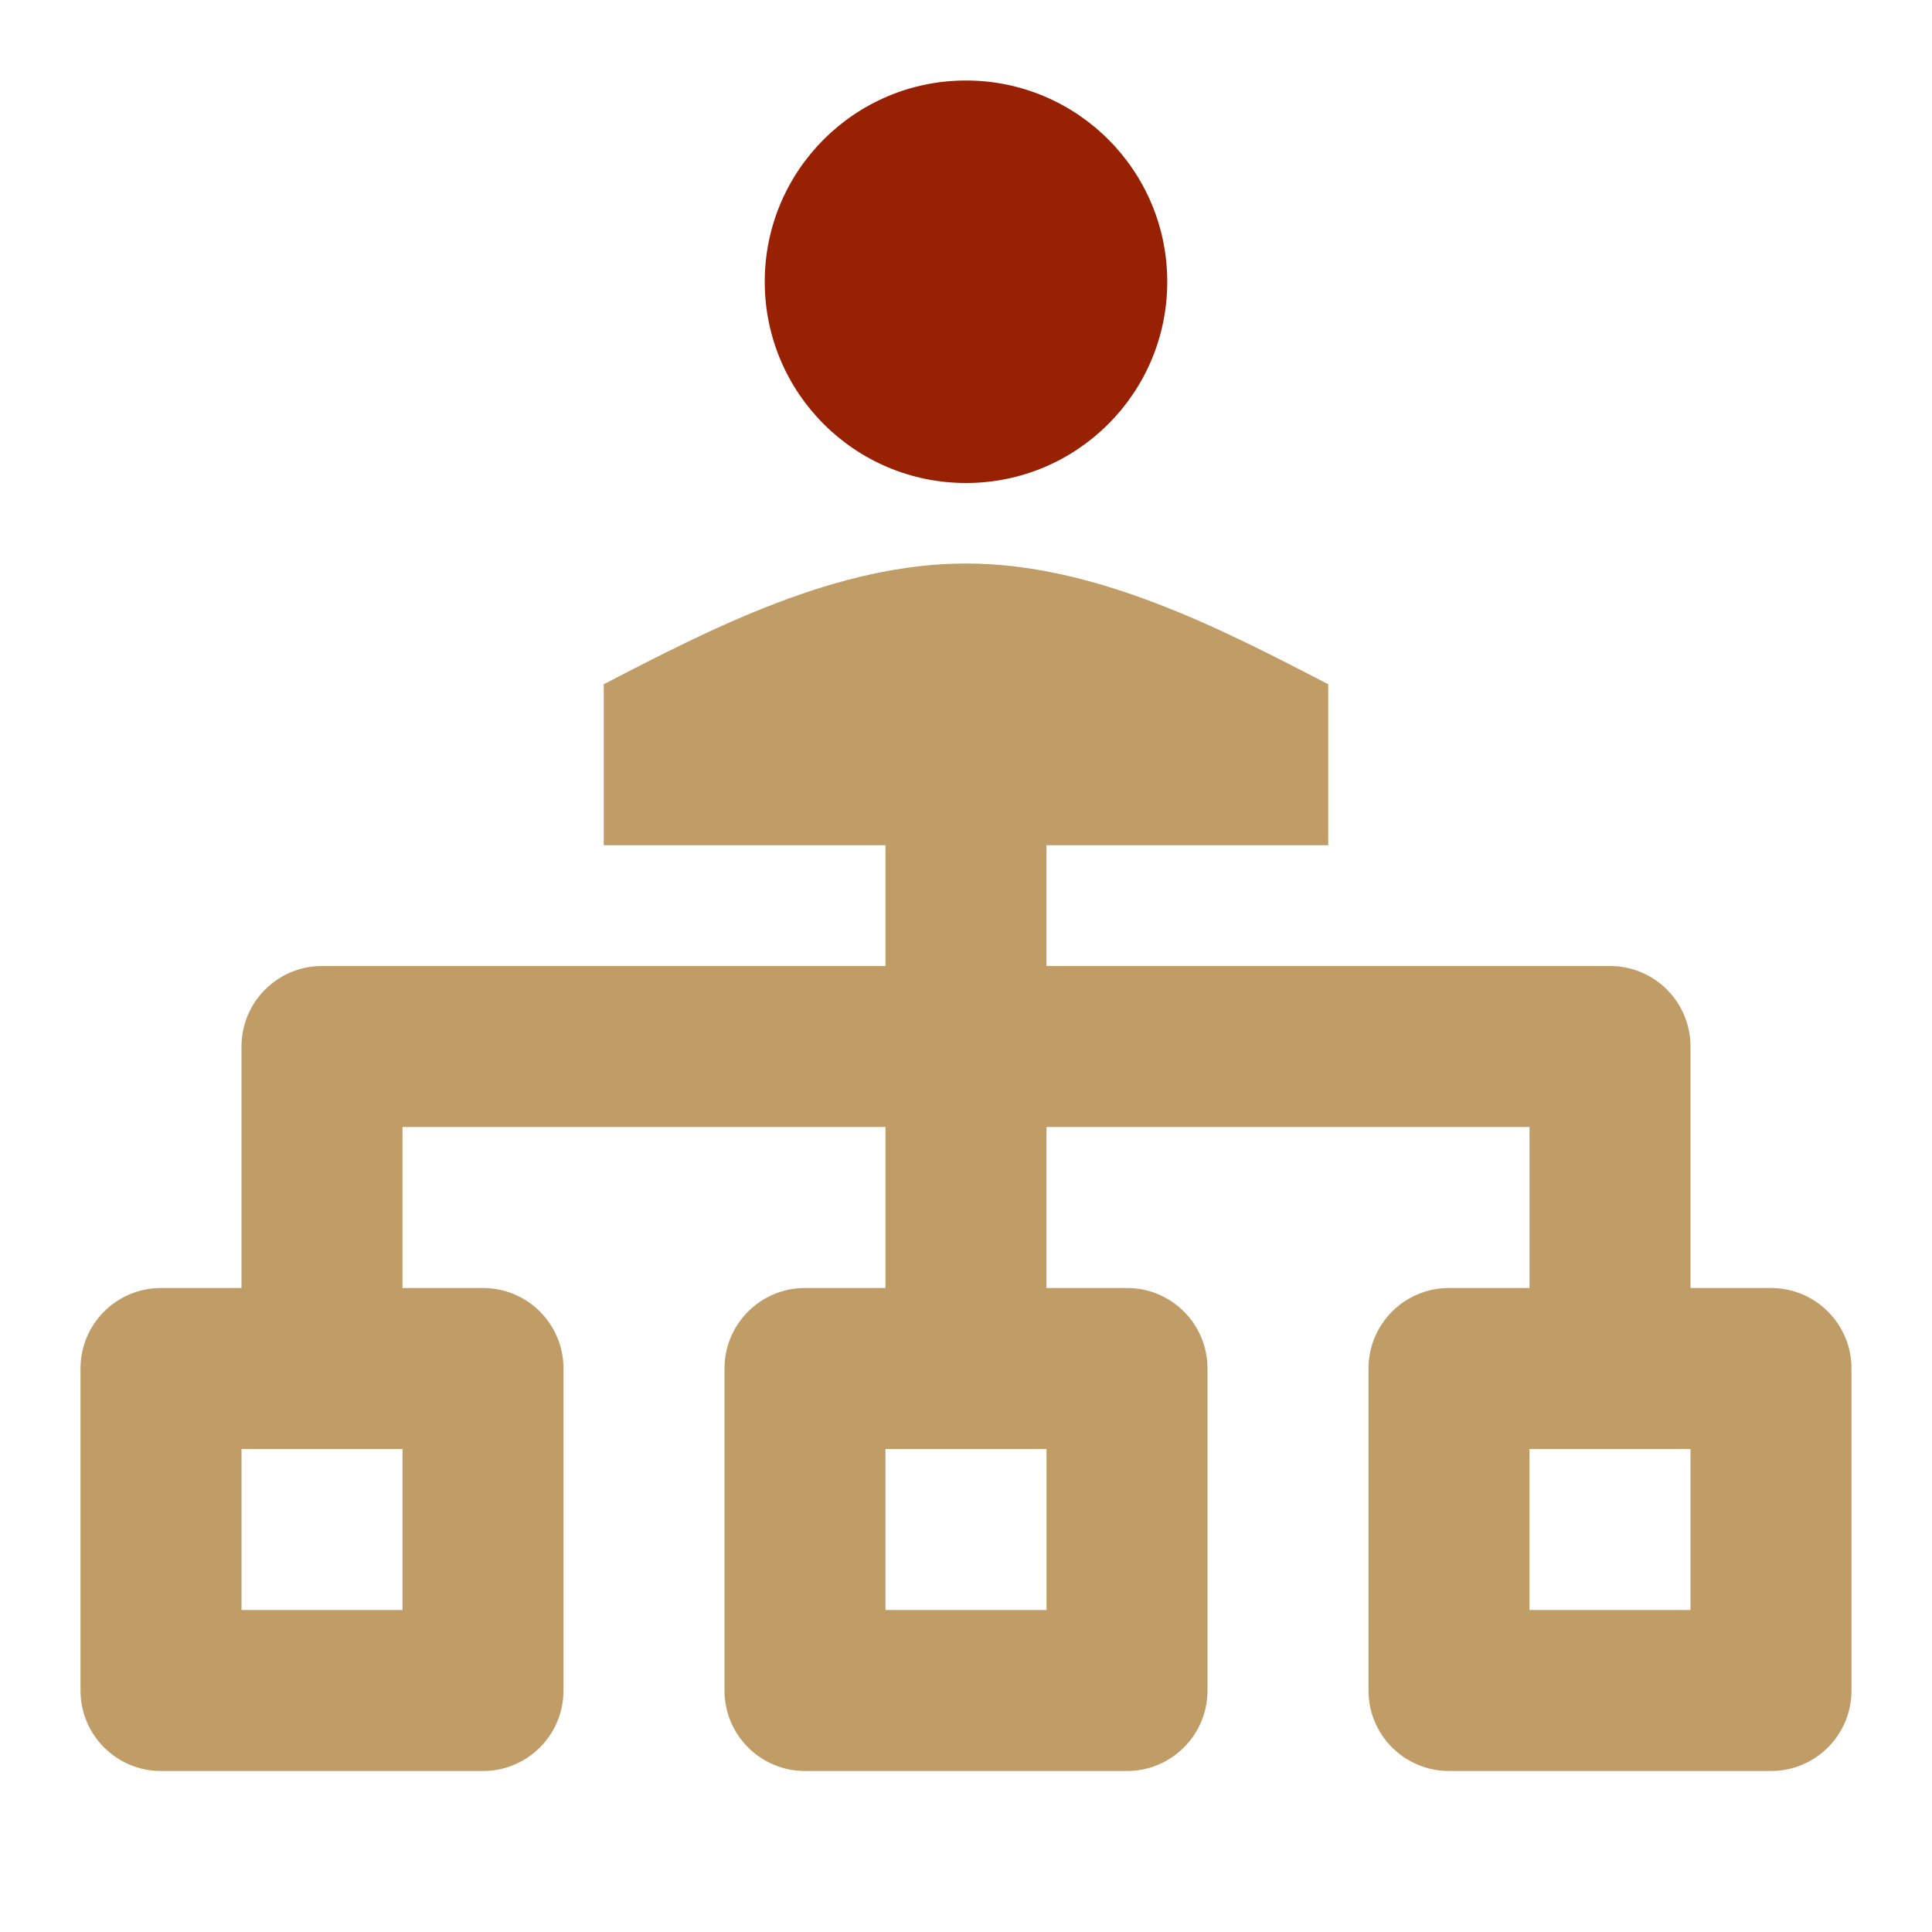
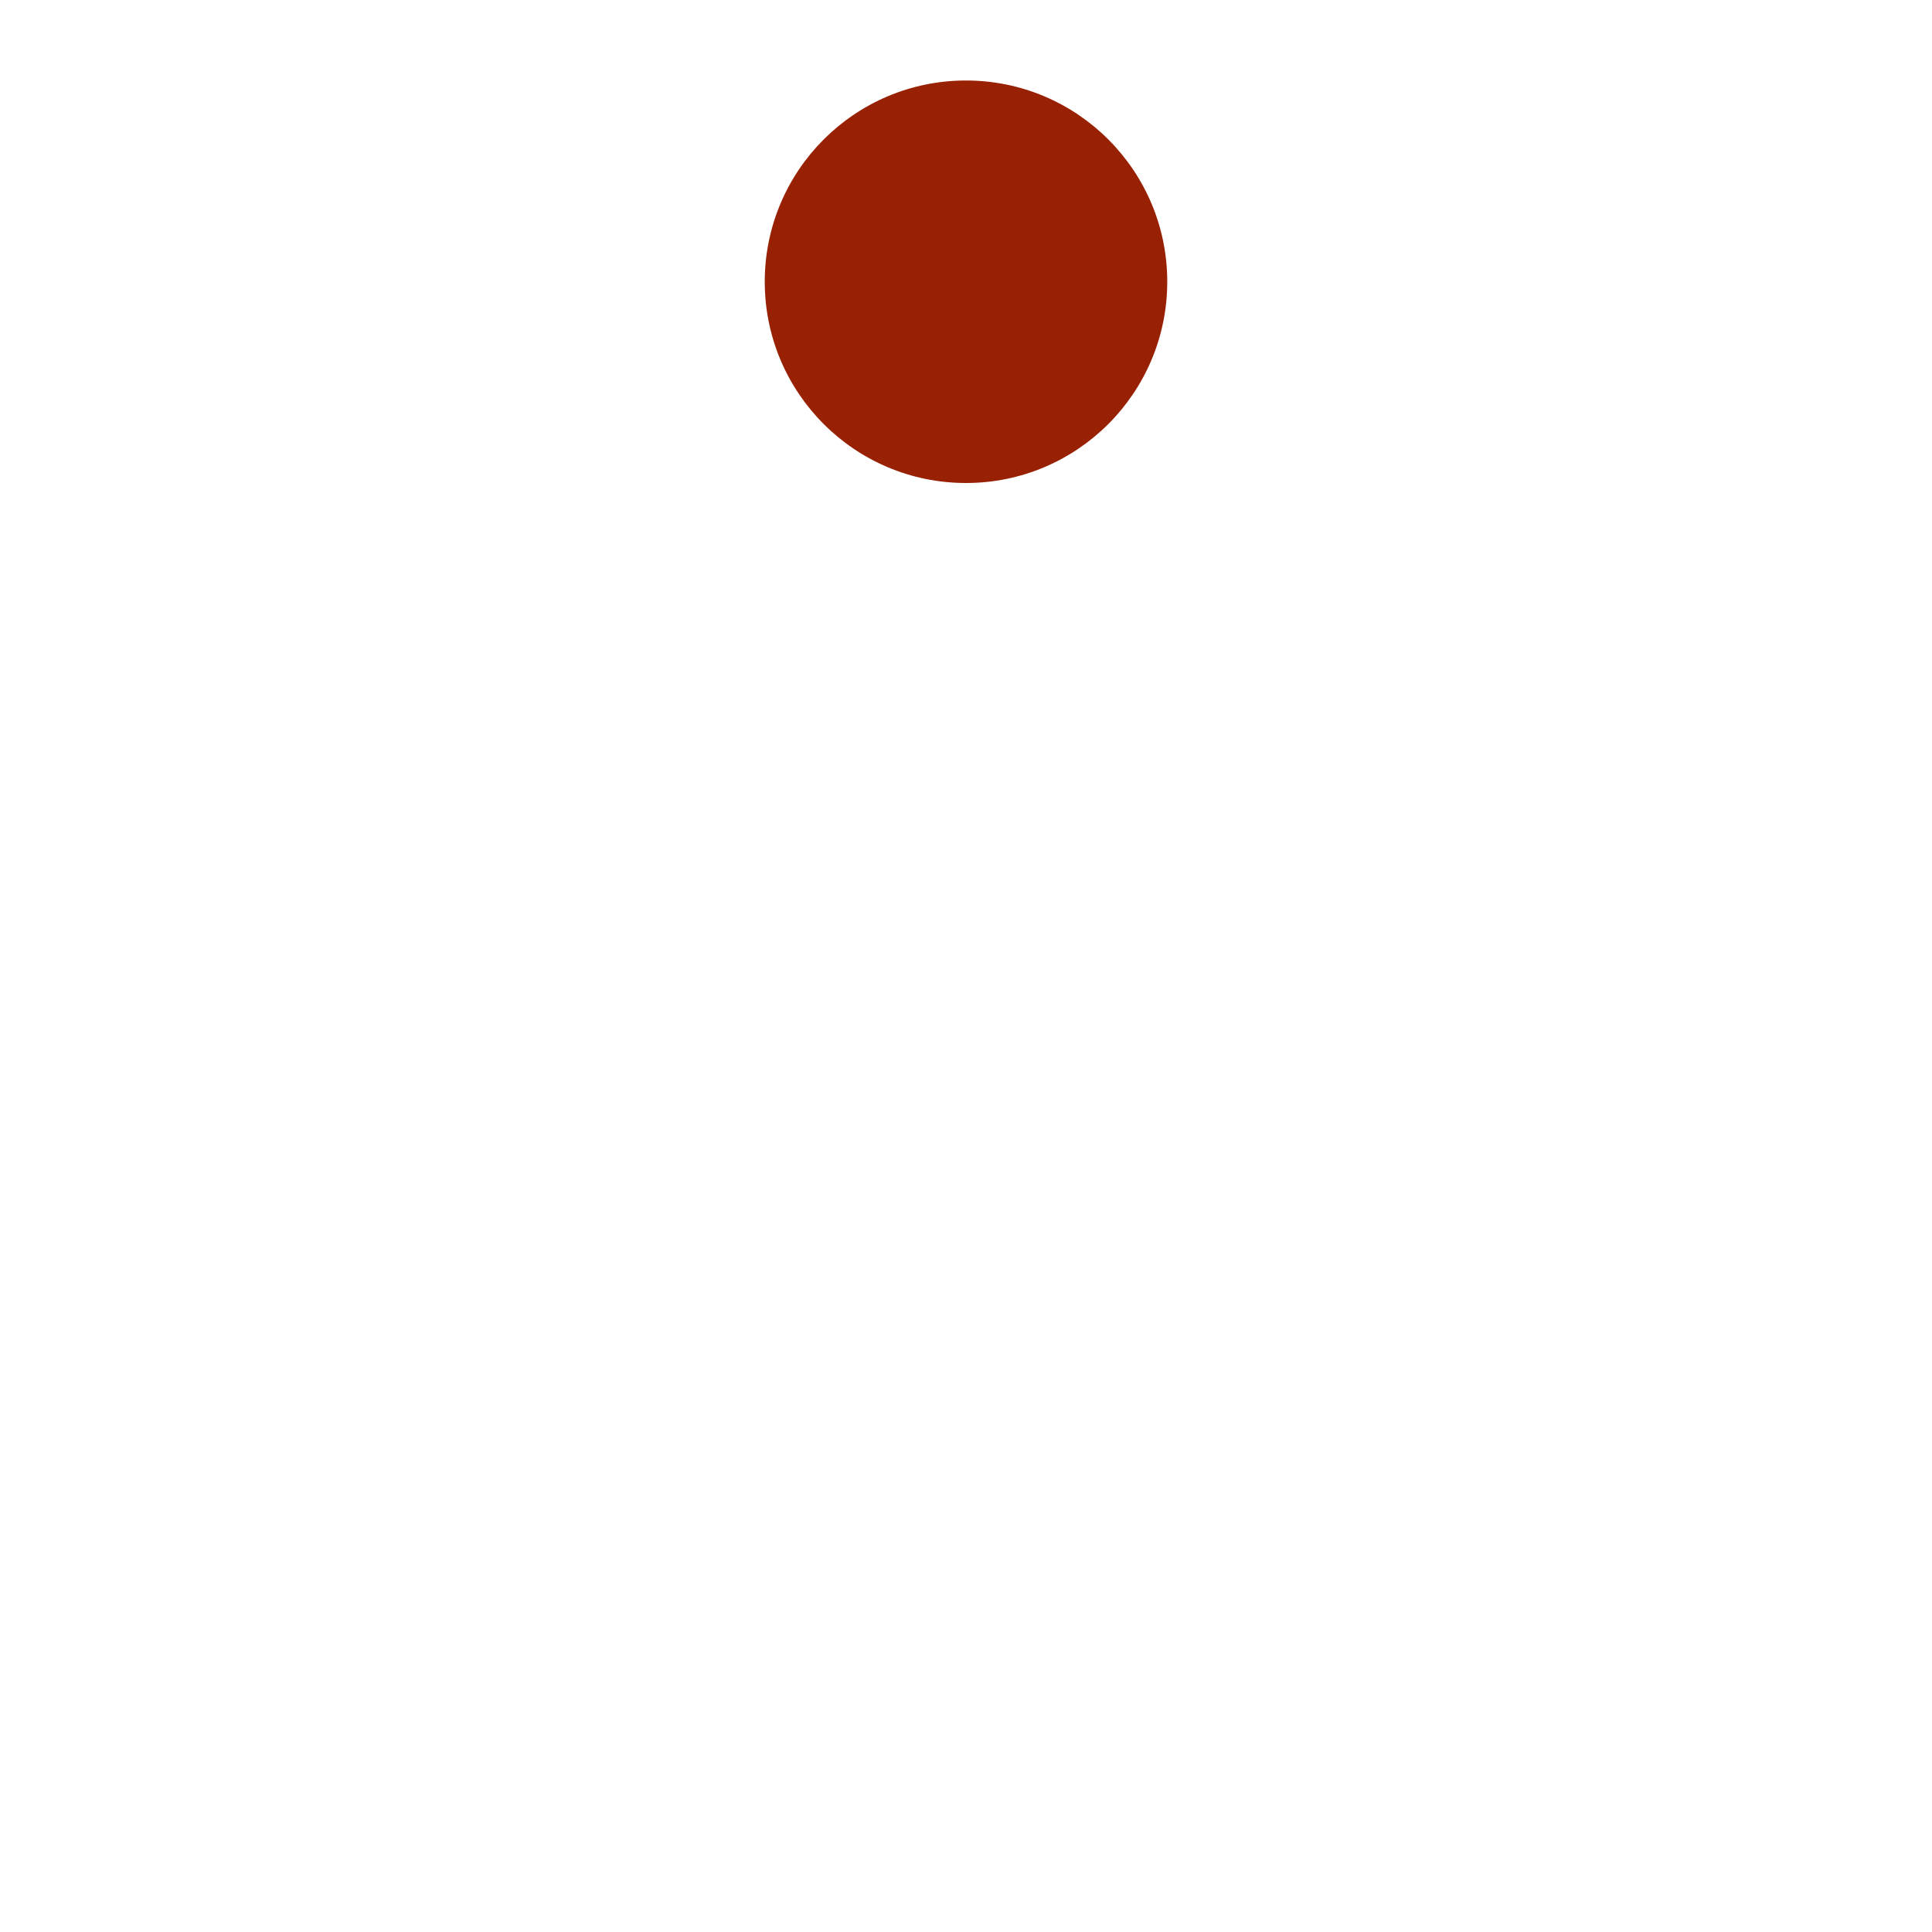
<svg xmlns="http://www.w3.org/2000/svg" width="48" height="48" viewBox="0 0 48 48" fill="none">
  <circle cx="24" cy="7" r="5" fill="#982103" />
-   <path d="M44 32H42V26C42 24.895 41.105 24 40 24H26V21H33V17C30.3 15.6 27.2 14 24 14C20.8 14 17.7 15.6 15 17V21H22V24H8C6.895 24 6 24.895 6 26V32H4C2.895 32 2 32.895 2 34V42C2 43.105 2.895 44 4 44H12C13.105 44 14 43.105 14 42V34C14 32.895 13.105 32 12 32H10V28H22V32H20C18.895 32 18 32.895 18 34V42C18 43.105 18.895 44 20 44H28C29.105 44 30 43.105 30 42V34C30 32.895 29.105 32 28 32H26V28H38V32H36C34.895 32 34 32.895 34 34V42C34 43.105 34.895 44 36 44H44C45.105 44 46 43.105 46 42V34C46 32.895 45.105 32 44 32ZM10 40H6V36H10V40ZM26 40H22V36H26V40ZM42 40H38V36H42V40Z" fill="#C09D67" />
</svg>